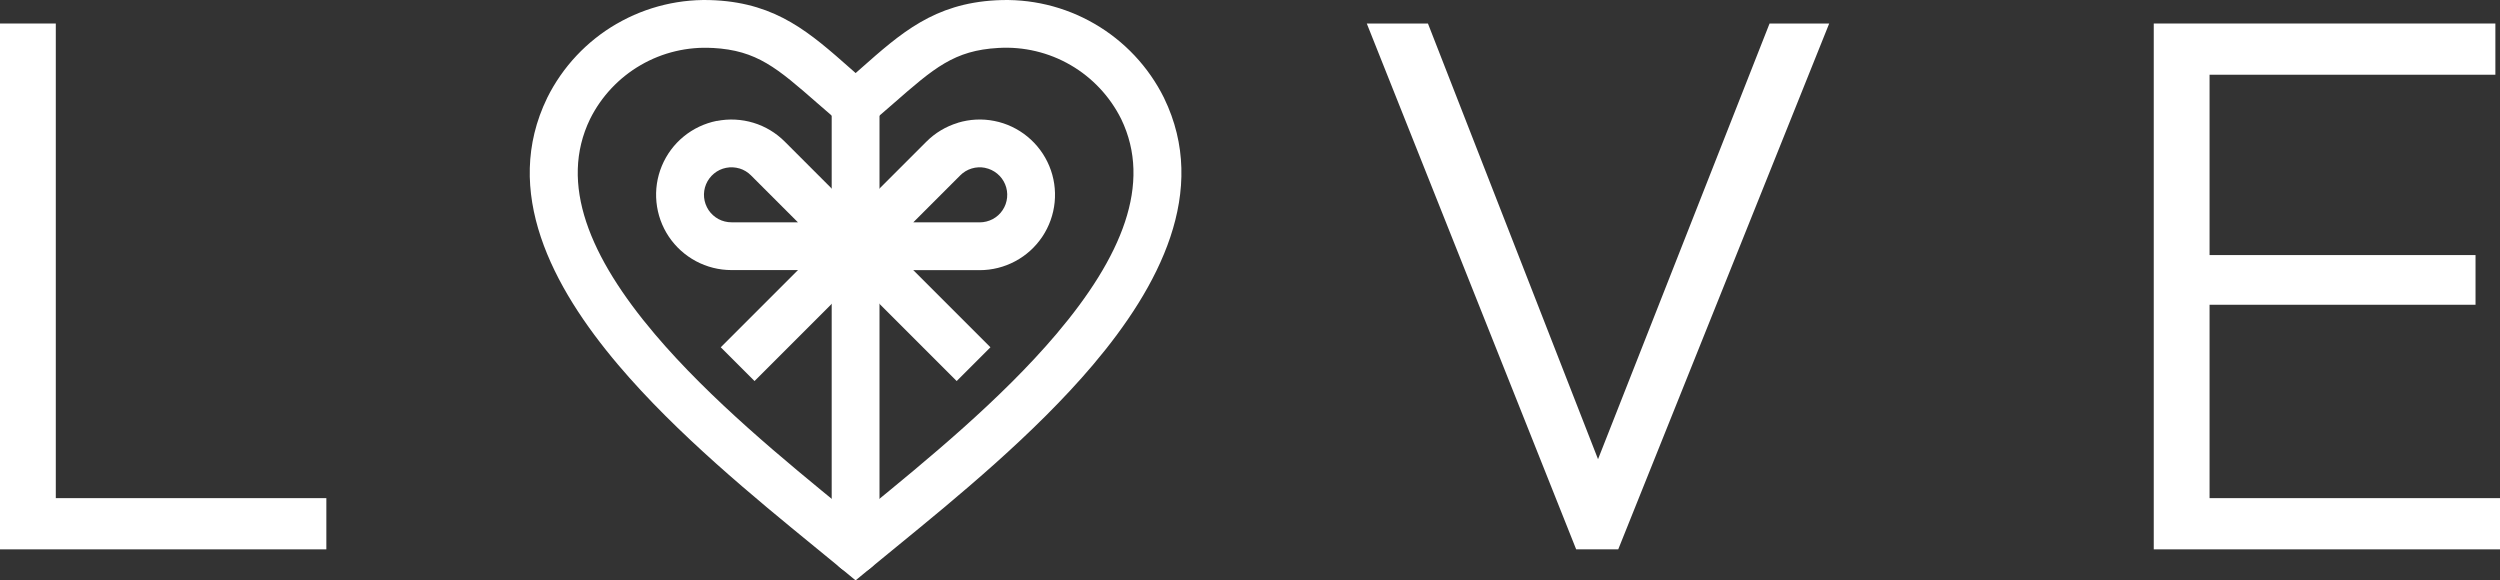
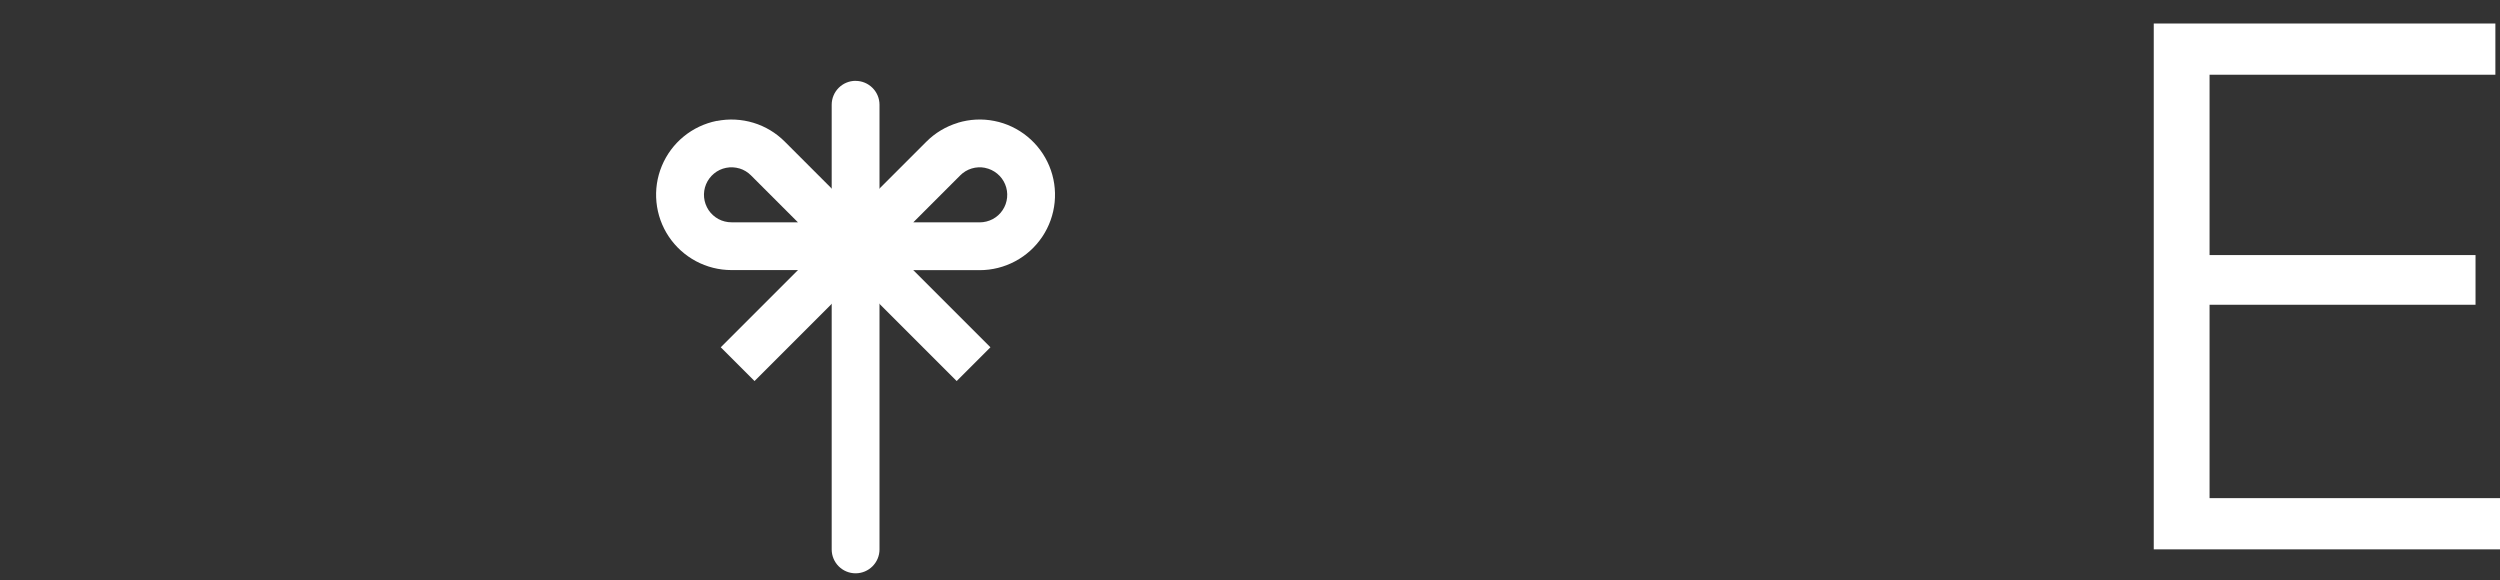
<svg xmlns="http://www.w3.org/2000/svg" id="Layer_1" data-name="Layer 1" viewBox="0 0 573.08 133.03">
  <rect x="0" y="0" width="573.08" height="133.03" fill="#333333" stroke="none" />
  <defs>
    <style>
      .cls-1 {
        fill-rule: evenodd;
      }

      .cls-1, .cls-2 {
        fill: #fff;
      }
    </style>
  </defs>
  <path class="cls-2" d="M493.71,125.93V5.39h12.79v120.54h-12.79ZM502.12,125.93v-11.74h70.96v11.74h-70.96ZM502.12,69.86v-11.39h65.35v11.39h-65.35ZM502.12,17.13V5.39h69.9v11.74h-69.9Z" />
-   <path class="cls-2" d="M361.31,125.93L313.31,5.39h14.02l41.52,106.35h-5.08L405.64,5.39h13.67l-48.36,120.54h-9.64Z" />
-   <path class="cls-2" d="M0,125.93V5.39h12.79v120.54H0ZM8.41,125.93v-11.74h66.4v11.74H8.41Z" />
-   <path class="cls-1" d="M141.38,5.45c6.86-3.97,14.73-5.84,22.64-5.38,14.13.78,21.67,7.45,31.01,15.7.37.32.74.65,1.11.98.37-.33.74-.65,1.11-.98C206.57,7.52,214.12.85,228.25.07c7.91-.46,15.78,1.4,22.64,5.38,6.86,3.97,12.4,9.87,15.93,16.97l.02.05h0c10.38,21.36-1.11,43.24-16.31,61.19-13.45,15.88-31.35,30.5-45.05,41.7-2.06,1.68-4.02,3.28-5.86,4.8l-3.49,2.88-3.49-2.88c-1.84-1.52-3.8-3.12-5.86-4.8-13.7-11.2-31.6-25.82-45.05-41.7-15.21-17.95-26.69-39.83-16.31-61.19l.02-.05h0c3.53-7.1,9.07-13,15.93-16.97ZM163.38,11c-5.77-.34-11.51,1.02-16.51,3.92-4.99,2.89-9.03,7.19-11.6,12.35-7.2,14.85-.1,31.68,14.82,49.3,12.74,15.04,29.76,28.96,43.53,40.21.85.69,1.69,1.38,2.51,2.05.82-.67,1.66-1.36,2.51-2.06,13.77-11.26,30.79-25.17,43.53-40.21,14.93-17.62,22.03-34.44,14.83-49.3-2.58-5.16-6.61-9.46-11.6-12.35-5-2.9-10.74-4.26-16.51-3.92h-.02c-10.14.56-14.73,4.58-24.09,12.76-1.55,1.35-3.23,2.82-5.09,4.41l-3.56,3.04-3.56-3.04c-1.86-1.59-3.54-3.06-5.09-4.41-9.36-8.18-13.95-12.2-24.09-12.76h-.02Z" />
  <path class="cls-1" d="M196.13,18.54c3.02,0,5.48,2.45,5.48,5.48v101.92c0,3.02-2.45,5.48-5.48,5.48s-5.48-2.45-5.48-5.48V24.01c0-3.02,2.45-5.48,5.48-5.48Z" />
  <path class="cls-1" d="M196.13,48.7l30.91,30.91-7.74,7.74-30.91-30.91,7.74-7.74Z" />
  <path class="cls-1" d="M203.87,56.44l-30.91,30.91-7.74-7.74,30.91-30.91,7.74,7.74Z" />
  <path class="cls-1" d="M225.81,38.47c-1.02-.2-2.07-.15-3.06.15s-1.9.84-2.63,1.58l-10.77,10.77h15.23c1.04,0,2.06-.26,2.98-.74.92-.49,1.7-1.2,2.27-2.06.58-.86.93-1.85,1.03-2.89.1-1.03-.05-2.07-.45-3.03-.4-.96-1.02-1.8-1.83-2.46s-1.75-1.11-2.77-1.31ZM219.57,28.14c2.72-.82,5.59-.97,8.38-.41,2.78.55,5.39,1.79,7.58,3.59,2.19,1.8,3.91,4.11,5,6.74,1.09,2.62,1.51,5.47,1.23,8.3-.28,2.83-1.25,5.54-2.83,7.9-1.58,2.36-3.71,4.3-6.22,5.63-2.5,1.34-5.3,2.04-8.14,2.04h-41.67l29.46-29.46s0,0,0,0c2.01-2.01,4.48-3.49,7.2-4.31Z" />
  <path class="cls-1" d="M164.31,27.73c2.78-.55,5.66-.41,8.38.41,2.72.82,5.19,2.31,7.19,4.31,0,0,0,0,0,0l29.46,29.46h-41.67s0,0,0,0c-2.84,0-5.63-.7-8.14-2.04-2.5-1.34-4.64-3.27-6.22-5.63-1.58-2.36-2.55-5.07-2.83-7.9-.28-2.82.14-5.67,1.23-8.3,1.09-2.62,2.8-4.94,5-6.74,2.19-1.8,4.8-3.03,7.58-3.59ZM169.51,38.62c-.99-.3-2.05-.35-3.06-.15-1.02.2-1.97.65-2.77,1.31-.8.66-1.43,1.5-1.83,2.46-.4.96-.55,2-.45,3.03.1,1.03.46,2.02,1.03,2.89.58.86,1.36,1.57,2.27,2.06.92.49,1.94.74,2.98.74h15.23l-10.77-10.77c-.73-.73-1.64-1.28-2.63-1.58Z" />
</svg>